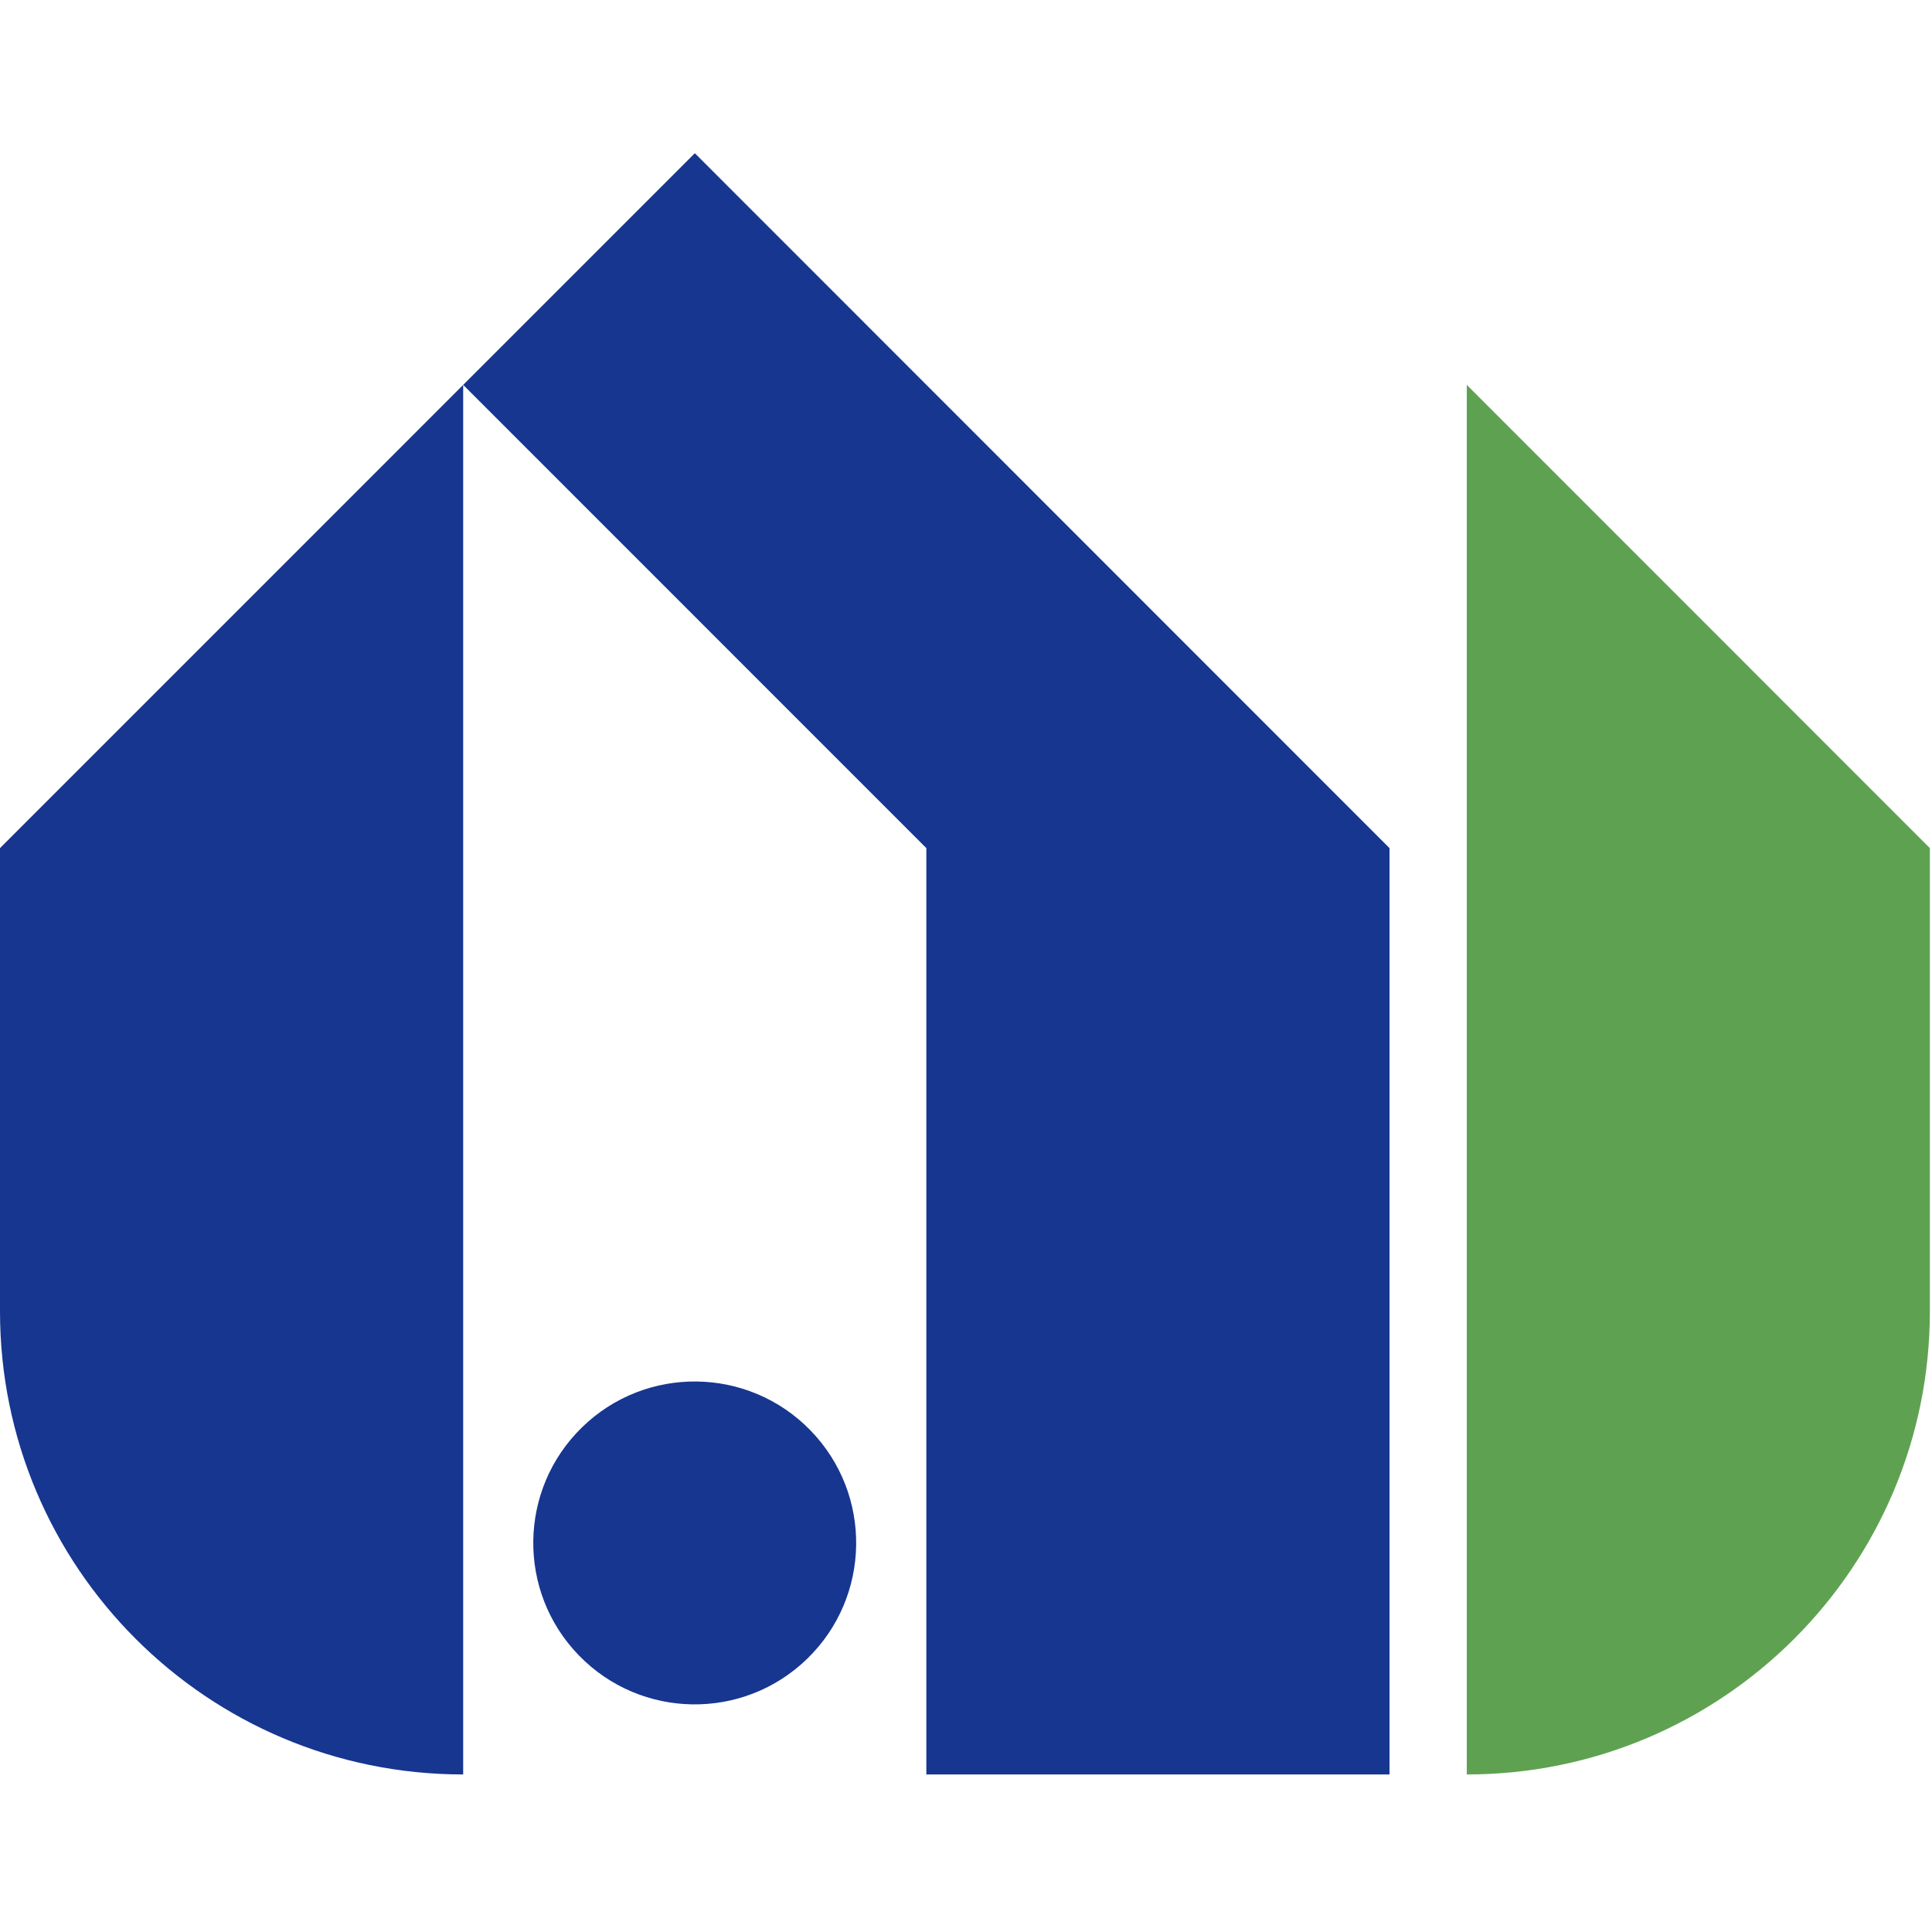
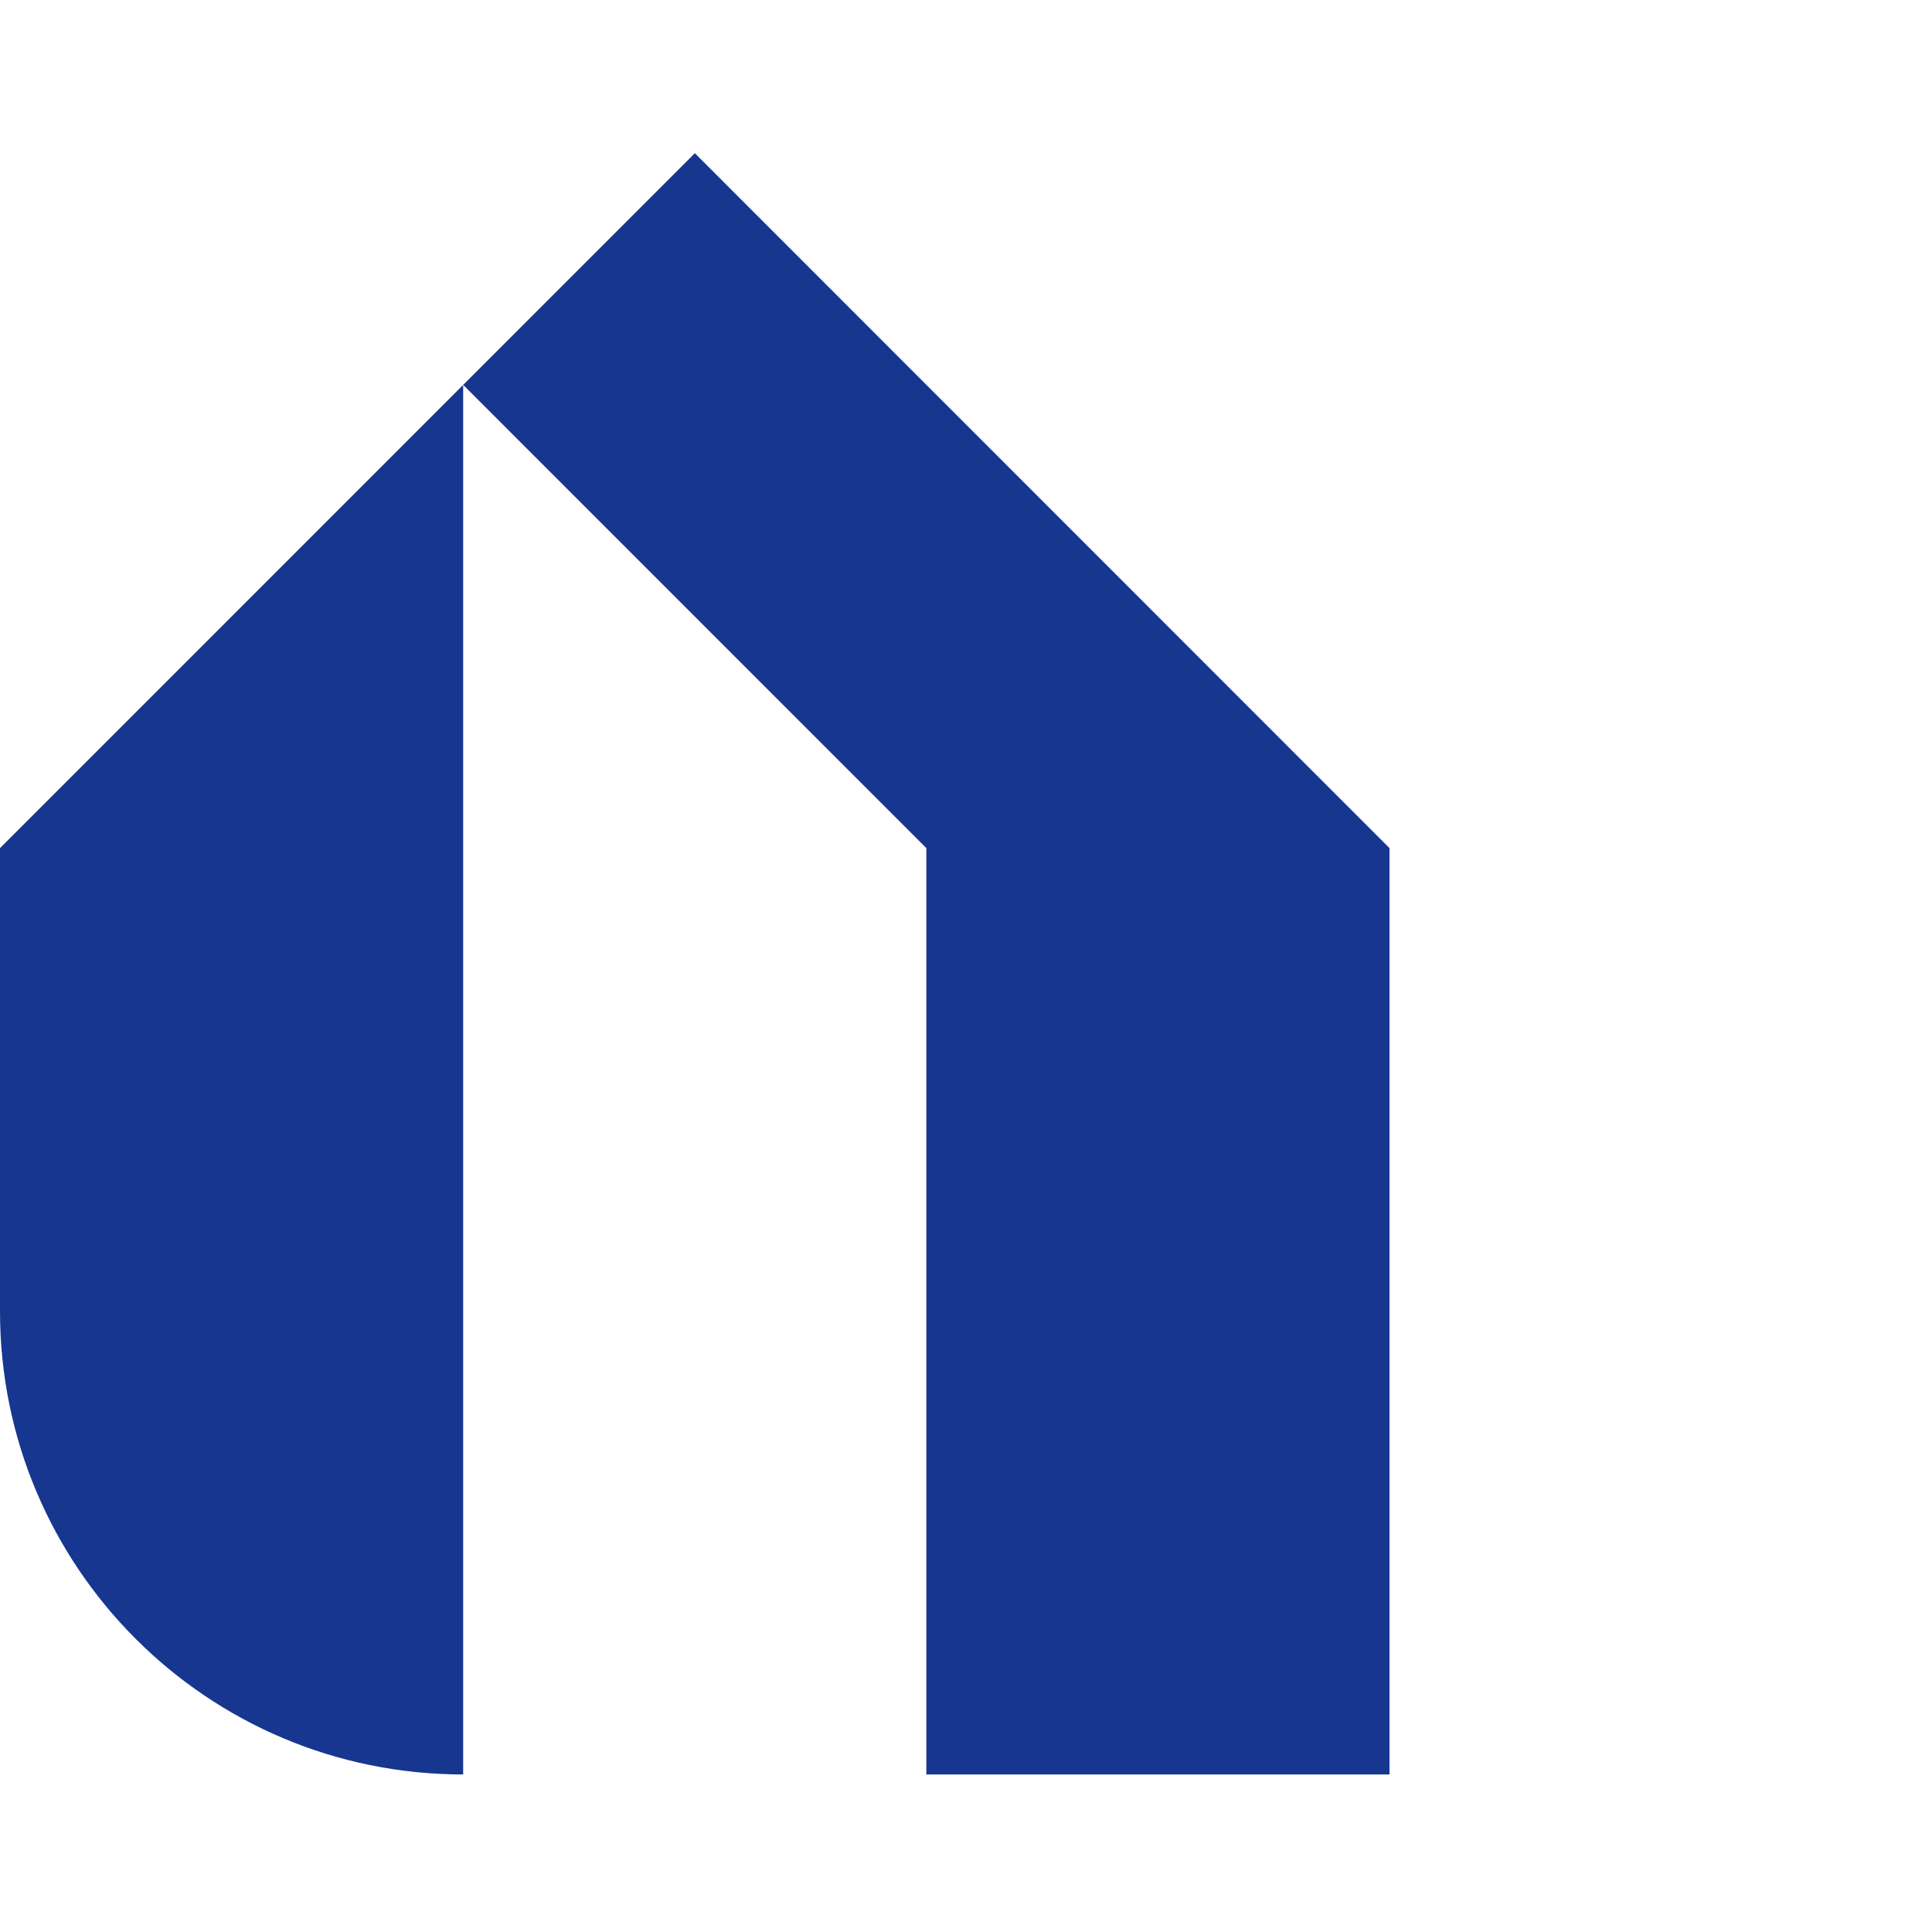
<svg xmlns="http://www.w3.org/2000/svg" width="227" height="227" viewBox="0 0 227 191" fill="none">
  <path d="M108.85 27.22L81.64 0L0 81.65V136.07C0 166.13 24.36 190.49 54.42 190.49V27.22L108.84 81.65V190.49H163.26V81.65L108.85 27.22Z" fill="#173690" />
-   <path d="M94.849 176.89C102.361 169.587 102.531 157.577 95.228 150.065C87.925 142.552 75.915 142.383 68.403 149.685C60.891 156.988 60.721 168.998 68.024 176.51C75.326 184.023 87.336 184.192 94.849 176.89Z" fill="#173690" />
-   <path d="M172.33 190.49C202.39 190.49 226.75 166.12 226.75 136.07V81.65L172.34 27.22V190.49H172.33Z" fill="#5EA251" />
</svg>